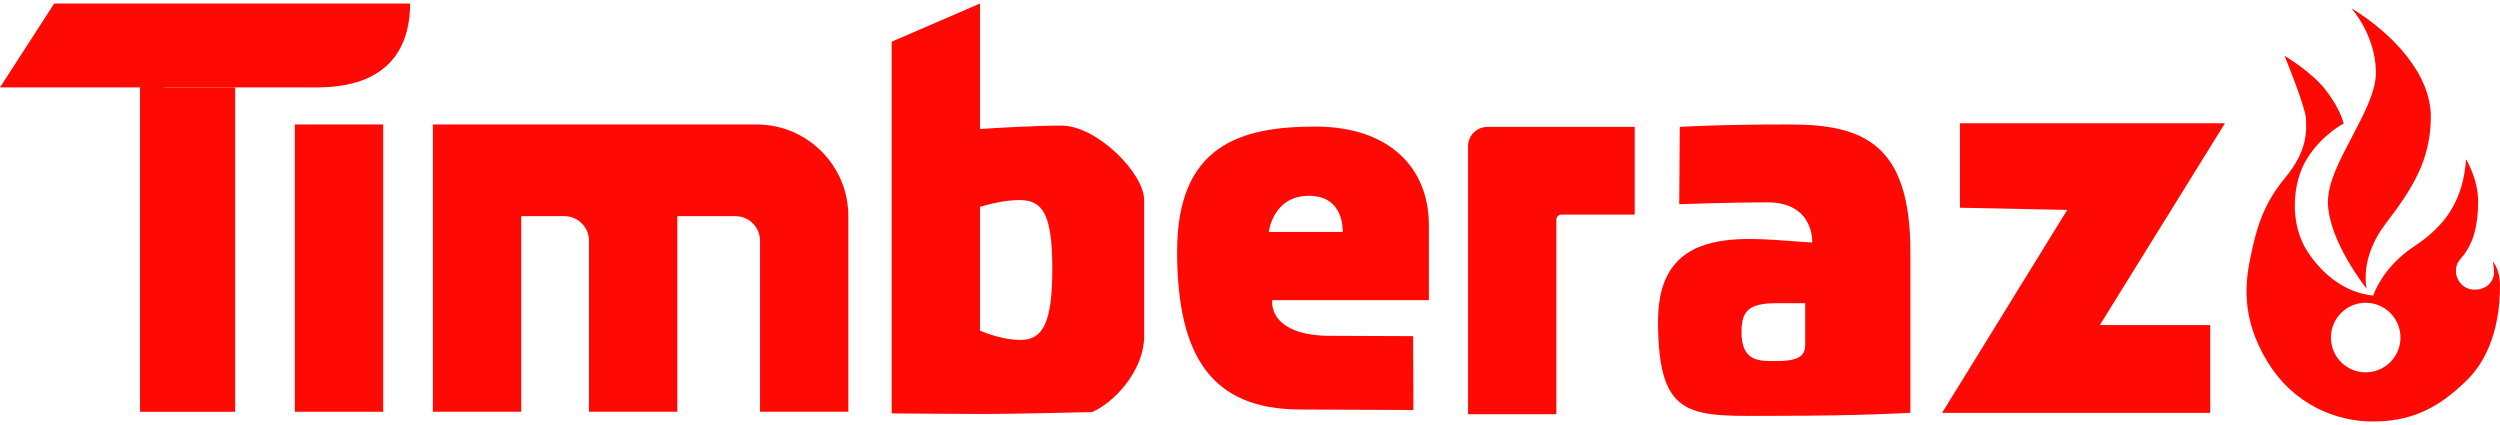
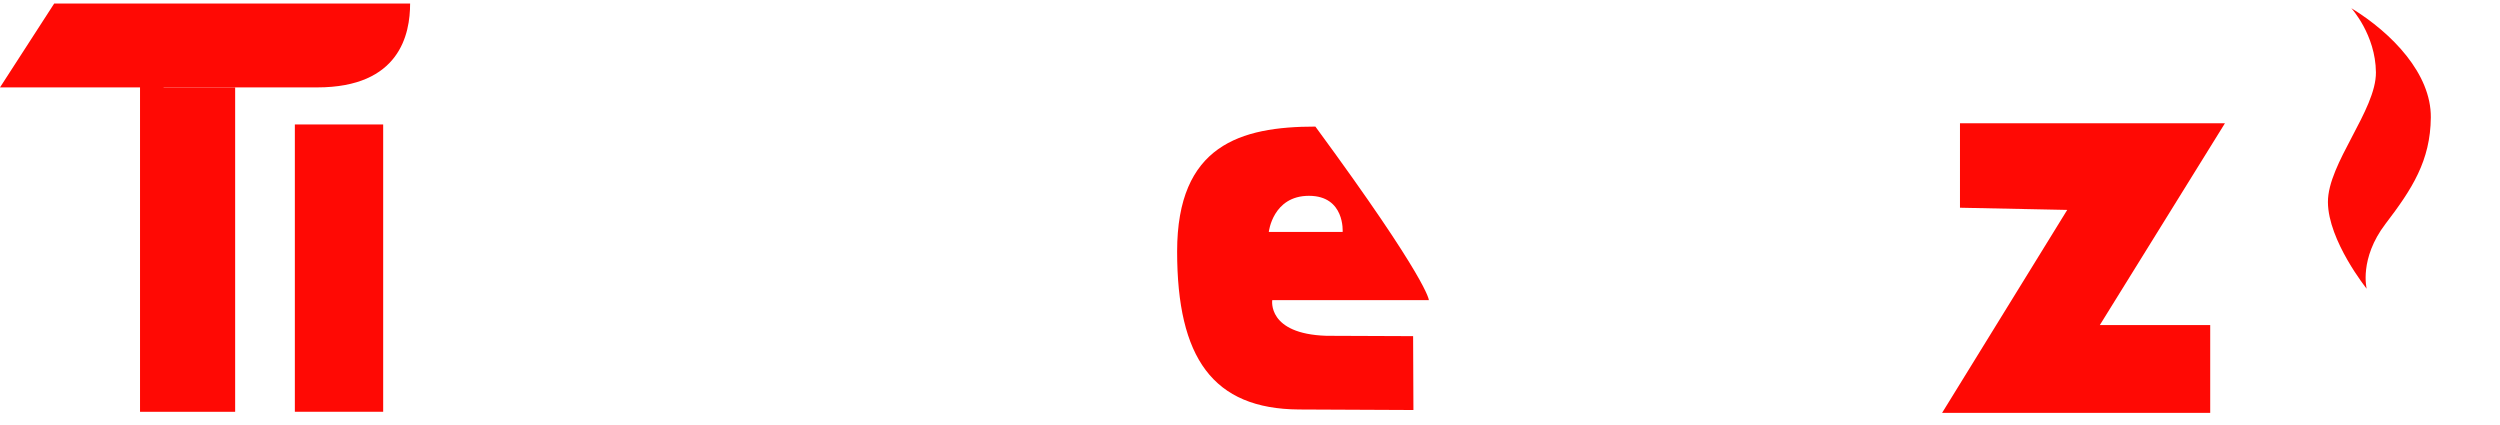
<svg xmlns="http://www.w3.org/2000/svg" width="200" height="34" viewBox="0 0 200 34" fill="none">
-   <path d="M199.427 20.912C199.427 20.912 199.524 21.411 199.524 21.863C199.524 22.194 199.209 23.172 197.95 23.172C196.687 23.172 195.998 21.639 196.849 20.696C197.934 19.497 198.25 17.896 198.25 16.105C198.25 14.314 197.284 12.738 197.284 12.738C197.065 15.908 195.742 17.993 193.145 19.702C190.548 21.411 189.858 23.646 189.858 23.646C187.911 23.457 185.994 22.27 184.58 20.096C183.165 17.921 183.346 14.634 184.566 12.685C185.786 10.737 187.491 9.884 187.491 9.884C187.491 9.884 187.302 8.872 186.144 7.315C184.987 5.759 182.762 4.463 182.762 4.463C182.762 4.463 184.428 8.52 184.474 9.469C184.521 10.418 184.64 12.035 182.806 14.231C180.973 16.427 180.484 18.474 180.063 20.458C179.642 22.442 179.217 25.353 181.378 28.907C183.539 32.463 186.99 33.719 189.823 33.719C192.656 33.719 194.914 32.852 197.406 30.358C199.898 27.866 200 24.092 200 22.825C200 21.559 199.427 20.912 199.427 20.912ZM189.256 29.787C187.719 29.787 186.473 28.542 186.473 27.005C186.473 25.468 187.719 24.222 189.256 24.222C190.793 24.222 192.038 25.468 192.038 27.005C192.038 28.54 190.791 29.787 189.256 29.787Z" fill="#FF0904" />
  <path d="M188.104 0.653C188.104 0.653 190.047 2.771 190.074 5.786C190.102 8.8 186.214 13.087 186.234 16.173C186.253 19.259 189.334 23.098 189.334 23.098C189.334 23.098 188.714 20.694 190.842 17.905C192.97 15.119 194.435 12.859 194.466 9.394C194.497 5.93 191.409 2.676 188.104 0.653Z" fill="#FF0904" />
  <path d="M30.654 9.957H23.588V32.941H30.654V9.957Z" fill="#FF0904" />
  <path d="M18.812 6.992H13.142L11.202 6.37V32.942H18.812V6.992Z" fill="#FF0904" />
  <path d="M4.337 0.281L0 6.992C0 6.992 21.915 6.992 25.371 6.992C31.996 6.992 32.809 2.719 32.809 0.281H4.337Z" fill="#FF0904" />
-   <path d="M130.776 10.152H124.508H118.99C118.137 10.152 117.445 10.844 117.445 11.697V17.167V33.137H124.51V17.566C124.51 17.346 124.687 17.169 124.908 17.169H130.778V10.152H130.776Z" fill="#FF0904" />
-   <path d="M60.53 9.957H54.185H47.12H41.697H37.419H34.632V32.941H41.697V17.293H45.152C46.239 17.293 47.12 18.174 47.12 19.261V32.941H54.185V17.293H58.834C59.922 17.293 60.802 18.174 60.802 19.261V32.941H67.868V17.293C67.866 13.242 64.581 9.957 60.53 9.957Z" fill="#FF0904" />
-   <path d="M84.917 10.049C82.855 10.049 79.874 10.224 78.399 10.32V0.281L71.334 3.336V33.07C71.334 33.07 76.394 33.119 78.748 33.119C81.102 33.119 87.353 32.967 87.353 32.967C88.978 32.305 91.532 29.766 91.532 26.864C91.532 23.963 91.532 18.141 91.532 16.004C91.534 13.862 87.752 10.049 84.917 10.049ZM81.616 27.196C80.414 27.196 79.112 26.745 78.399 26.457V16.549C79.208 16.306 80.437 16.004 81.55 16.004C83.407 16.004 84.186 17.099 84.186 21.51C84.186 25.921 83.391 27.196 81.616 27.196Z" fill="#FF0904" />
-   <path d="M113.049 26.892L113.074 32.801L103.922 32.759C97.024 32.716 94.17 28.626 94.17 20.119C94.17 11.612 99.244 10.127 105.231 10.127C111.217 10.127 114.309 13.498 114.309 17.991C114.309 22.486 114.309 24.01 114.309 24.01H101.781C101.781 24.01 101.35 26.709 106.108 26.864L113.049 26.892ZM101.504 18.554H107.412C107.412 18.554 107.611 15.665 104.715 15.665C101.82 15.665 101.504 18.554 101.504 18.554Z" fill="#FF0904" />
-   <path d="M134.338 16.336L134.383 10.152C134.383 10.152 137.263 9.957 143.163 9.957C149.061 9.957 152.831 11.487 152.831 20.142C152.831 28.797 152.831 33.025 152.831 33.025C152.831 33.025 148.862 33.267 142.113 33.267C135.363 33.267 132.643 33.771 132.643 25.697C132.643 17.622 140.051 19.142 144.977 19.401C144.977 19.401 145.172 16.186 141.376 16.186C138.438 16.188 134.338 16.336 134.338 16.336ZM142.152 24.255C139.897 24.255 139.319 24.865 139.319 26.57C139.319 28.986 140.805 28.885 142.126 28.885C144.203 28.885 144.416 28.275 144.416 27.511C144.416 26.747 144.416 24.255 144.416 24.255C144.416 24.255 143.426 24.255 142.152 24.255Z" fill="#FF0904" />
+   <path d="M113.049 26.892L113.074 32.801L103.922 32.759C97.024 32.716 94.17 28.626 94.17 20.119C94.17 11.612 99.244 10.127 105.231 10.127C114.309 22.486 114.309 24.01 114.309 24.01H101.781C101.781 24.01 101.35 26.709 106.108 26.864L113.049 26.892ZM101.504 18.554H107.412C107.412 18.554 107.611 15.665 104.715 15.665C101.82 15.665 101.504 18.554 101.504 18.554Z" fill="#FF0904" />
  <path d="M156.798 16.618V9.86H177.996L167.985 26.007H176.817V33.028H155.368L165.378 16.793L156.798 16.618Z" fill="#FF0904" />
</svg>